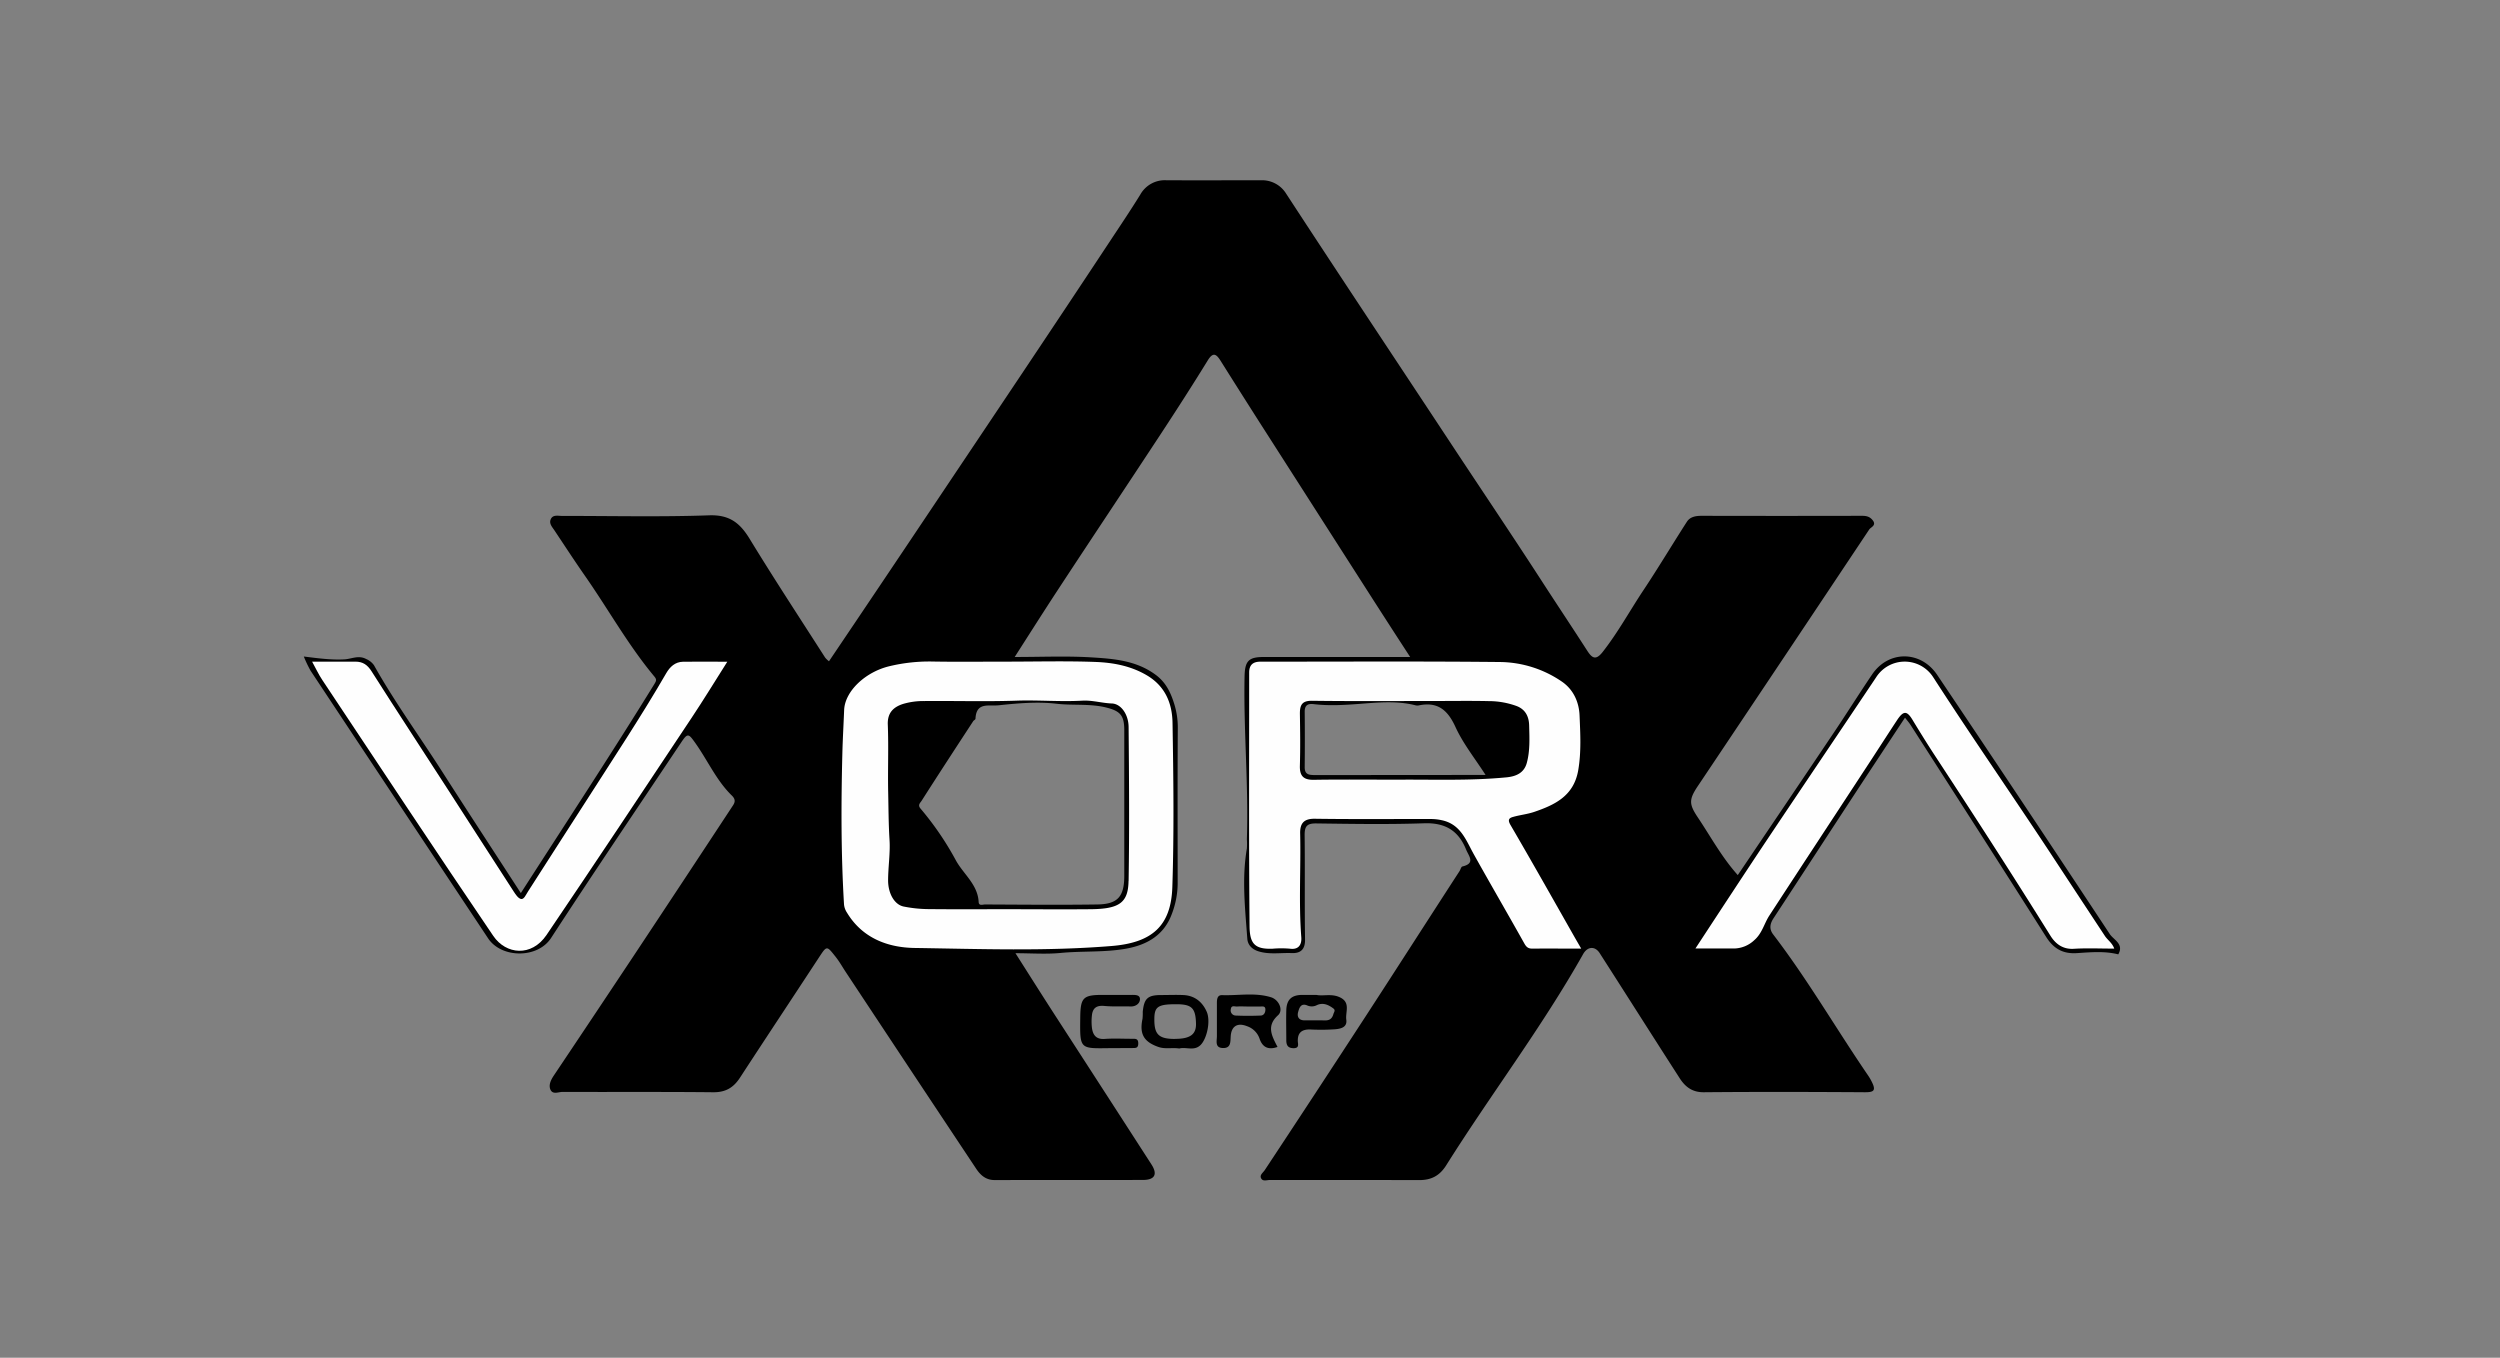
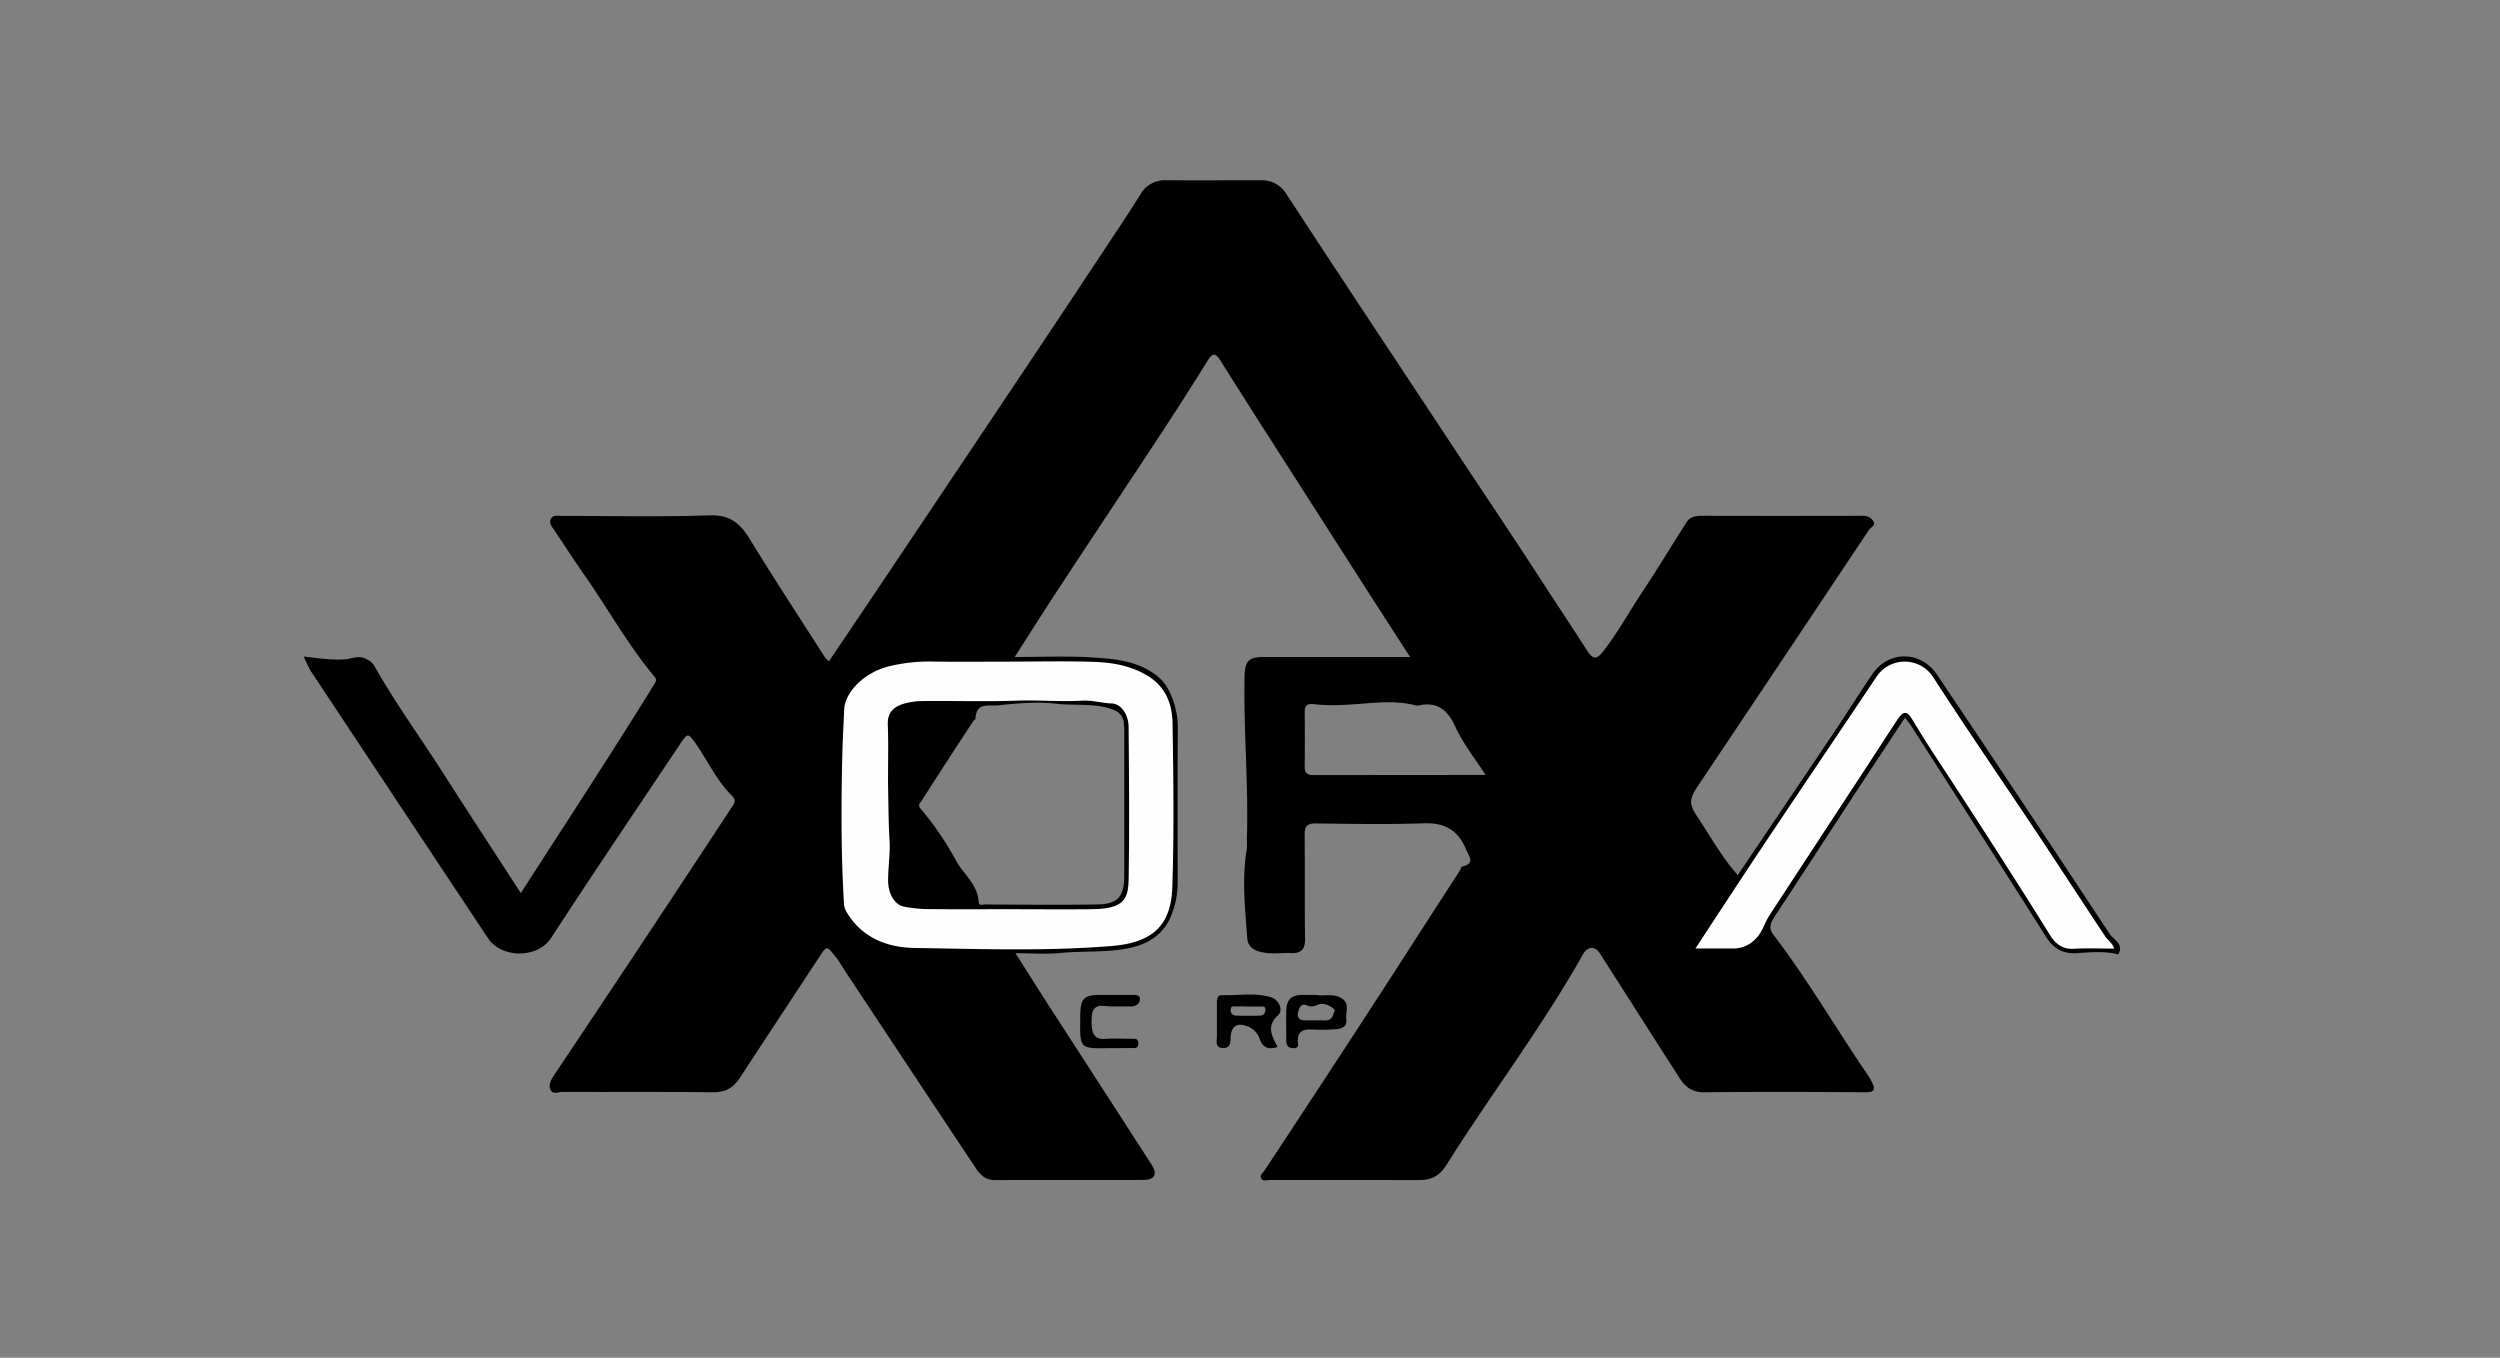
<svg xmlns="http://www.w3.org/2000/svg" id="Capa_1" data-name="Capa 1" viewBox="0 0 1080 586.53">
  <rect x="0" y="0" width="1080" height="586.53" fill="#808080" stroke="none" />
  <defs>
    <style>.cls-1{fill:#fefefe;}</style>
  </defs>
  <path d="M911.42,403.51q-37-56.08-74.52-111.91c-7.07-10.59-21-10.76-28.13-.26-5.51,8.13-10.72,16.46-16.19,24.61-13.89,20.69-27.85,41.32-41.86,62.09-6.92-7.72-11.65-16.54-17.19-24.81-3.95-5.89-4-7.84.12-13.93q37-55.24,73.87-110.58c.68-1,3.27-1.75,1.46-4-1.3-1.64-2.84-1.9-4.77-1.89q-34.5.08-69,0c-2.59,0-5.06.36-6.5,2.61-6.27,9.74-12.21,19.69-18.62,29.34-6,9-11.14,18.5-17.84,27-3,3.75-4.62,2.35-6.65-.81-6.62-10.29-13.42-20.46-20.06-30.74-12.61-19.47-25.59-38.7-38.36-58.06C603.32,156,579.28,119.93,555.6,83.64a12.21,12.21,0,0,0-10.73-5.77c-13.67,0-27.33.07-41,0a12.12,12.12,0,0,0-11.28,6.22c-4.33,7-8.92,13.81-13.44,20.65-25.32,38.34-50.94,76.47-76.5,114.65q-22.18,33.15-44.53,66.28a9.82,9.82,0,0,1-1.68-1.62c-10.93-17.07-22.06-34-32.63-51.33-4.2-6.87-8.74-10.41-17.49-10.1-21.13.75-42.31.24-63.47.26-1.77,0-4-.65-4.91,1.4-.87,1.86.61,3.39,1.58,4.85,4.39,6.58,8.7,13.2,13.22,19.68,10.07,14.42,18.62,29.88,29.94,43.44,1.12,1.34.82,1.91,0,3.27C264,325.82,244.42,355.6,225,385.81c-11.52-17.78-23-35.29-34.26-52.91-9.73-15.18-20.35-29.77-29.18-45.52a7.85,7.85,0,0,0-3.36-2.68c-3.35-1.8-6.35,0-9.48.15-5.59.3-11.13-.44-17.48-1.24a54.49,54.49,0,0,0,2.93,6.14q38.31,57.83,76.69,115.61c5.74,8.66,21.38,8.82,27.2-.14,18.45-28.37,37.45-56.39,56.25-84.54,2.71-4.06,3.15-3.77,5.85,0,5.47,7.6,9.24,16.42,16,23,2.14,2.07,1,3.51,0,5q-21.37,32.51-42.88,64.94-17,25.58-34.08,51.08c-1.21,1.83-2.28,4-1.42,6,1,2.29,3.49,1,5.25,1,21.66.09,43.33-.08,65,.15,5.41.06,8.83-1.95,11.69-6.37C331,448.18,342.4,431,353.71,413.75c3.54-5.4,3.4-5.29,7.36-.3,1.63,2.06,2.86,4.3,4.29,6.46q28.13,42.54,56.36,85c1.88,2.82,4.22,4.89,8,4.88,21.32-.05,42.65,0,64-.05,5.16,0,6.46-2.43,3.71-6.7q-21.08-32.68-42.22-65.31c-5.47-8.48-10.85-17-16.53-25.94,6.88,0,13.22.49,19.45-.11,9.48-.92,19.06-.17,28.49-1.88,9.16-1.67,16.37-6,19.67-15.12a37.37,37.37,0,0,0,2.46-12.81c0-22.5-.09-45,.06-67.48a34,34,0,0,0-1.49-10.13c-1.47-4.78-3.49-9.33-8-12.69-8.5-6.33-18.35-7-28.12-7.6-10.71-.63-21.48-.15-32.85-.15,6.3-9.82,12.1-19,18.08-28.13,15-22.89,30.24-45.69,45.28-68.59,6.8-10.36,13.5-20.78,20-31.34,2.29-3.74,3.68-2.92,5.56.06q8.22,13.08,16.52,26.1,25,39.06,50,78.09c5,7.78,10,15.53,15.4,23.81H545.94c-6.58,0-8.16,1.73-8.29,8.51-.46,23.42,1.77,46.81,1,70.24a29.44,29.44,0,0,1,0,4c-2.24,13-.75,26,.19,39,.17,2.39,1.77,4.48,4.87,5.42,4.78,1.46,9.51.55,14.24.74,3.77.16,5.9-1.43,5.83-5.89-.24-15,0-30-.18-45-.05-4,1.1-5.18,5.1-5.12,15.49.21,31,.47,46.48-.06,9.08-.32,14.85,3.13,18.17,11.34,1.16,2.86,4.18,5.95-1.6,7.32-.54.12-.8,1.32-1.23,2C617,397.16,603.65,418,590.11,438.82q-21.74,33.4-43.73,66.66c-.8,1.22-2.49,2.21-1.44,3.78.78,1.17,2.46.49,3.73.49,21.49,0,43,0,64.48.05,5.15,0,8.77-1.85,11.62-6.4,19.29-30.68,41.31-59.59,59.14-91.22,1.93-3.42,5.18-3.51,7.15-.43,11.55,18,23,36.09,34.6,54.1,2.39,3.71,5.46,6.07,10.46,6,23.16-.21,46.32-.15,69.48,0,3.53,0,5-.47,3.13-4.26a22.24,22.24,0,0,0-1.65-2.89c-13.84-20.22-26.12-41.49-41.05-61-1.83-2.39-1.43-4.64.17-7.07,11.22-17.1,22.35-34.25,33.55-51.36,7.73-11.81,15.52-23.58,23.21-35.24.87,1.14,1.74,2.11,2.43,3.19,19.56,30.48,39.17,60.92,58.54,91.53,3.29,5.19,7.37,7.39,13.32,7s12.06-.95,17.84.54C917.68,407.78,913.11,406.06,911.42,403.51ZM456.25,304c7.32.87,14.74-.15,22,1.74,5.67,1.48,7.41,3.37,7.44,9.55l0,63c0,9-2.75,12.31-11.66,12.44-16.15.24-32.31.08-48.47,0-1,0-2.68.76-2.78-1.06-.39-7.58-6.55-12-9.85-18a129.51,129.51,0,0,0-15.26-22.36c-1.35-1.56-.07-2.53.41-3.29,7.36-11.54,14.85-23,22.33-34.45.26-.41,1-.71,1-1.09.34-7.35,5.78-5.31,10.15-5.81C439.76,303.81,448.09,303.06,456.25,304Zm111.07,30.8c-2.44,0-3.71-.73-3.69-3.4q.12-12,0-24c0-2.9,1.54-3.49,3.92-3.21,6.71.79,13.34.38,20.09-.14,7.83-.61,15.87-1.35,23.73.61a3.38,3.38,0,0,0,1.48.09c8.14-1.72,12.52,1.88,15.91,9.3,3.29,7.2,8.4,13.57,13,20.71C616.53,334.82,591.93,334.8,567.32,334.84Z" />
  <path d="M480.21,452.79c-13.89.17-13.71.78-13.54-13.29.1-8.48,1.21-9.7,9.58-9.7,4.16,0,8.33,0,12.49,0,1.67,0,3.85-.11,3.72,2-.11,1.72-1.73,3-3.92,3-3.82-.11-7.67.13-11.47-.23-3.29-.32-5,.85-5.35,4a23.44,23.44,0,0,0,0,5.49c.42,3,1.75,5,5.46,4.76,4-.3,8-.05,12-.07,1.4,0,2.55-.06,2.55,2s-1.1,2-2.53,2C486.2,452.77,483.21,452.79,480.21,452.79Z" />
-   <path class="cls-1" d="M134.83,285.83c6.69,0,12.69.06,18.69,0,3.26,0,5.2,1.37,7,4.18,10.88,17.12,22,34.08,33,51.11,9.43,14.6,18.8,29.23,28.26,43.81.89,1.36,2.07,3.23,3.35,3.44s2.1-1.94,3-3.29c8.38-13.17,16.9-26.26,25.31-39.42,11.6-18.16,23.54-36.12,34.34-54.79,1.62-2.8,3.86-4.94,7.31-5,6.13-.09,12.25,0,19.1,0-5.38,8.49-10.28,16.52-15.49,24.34-20.78,31.28-41.54,62.58-62.59,93.68-6.53,9.65-17.55,8.45-23,.45-24.9-36.65-49.31-73.64-73.85-110.54C137.65,291.39,136.45,288.77,134.83,285.83Z" />
  <path class="cls-1" d="M913.36,409.8c-6.13,0-11.8-.27-17.45.08-4.84.31-8-2.21-10.17-5.73C869.58,378.21,853,352.53,836.26,327c-3.44-5.24-6.75-10.57-10-15.94-2.44-4.06-3.92-4.17-6.7,0-4.7,7.13-9.29,14.33-14,21.48-13.74,21-27.55,42-41.22,63-2.25,3.48-3.1,7.7-6.52,10.64a13,13,0,0,1-8.71,3.57c-5.33,0-10.65,0-16.69,0,10-15.24,19.75-30.16,29.63-45,16.11-24.11,32.37-48.13,48.49-72.23a14.62,14.62,0,0,1,24.48-.15c17.2,26.67,35.37,52.72,52.78,79.27q10.74,16.36,21.52,32.7C910.54,406.18,912.45,407.28,913.36,409.8Z" />
  <path d="M552.12,438.58c2.41-2.19.38-6.68-3-7.75-7-2.17-14.12-.68-21.18-.93-2.19-.08-2.25,2-2.24,3.72,0,4.66,0,9.33,0,14,0,2.13-1,5.16,2.81,5.13,3.26,0,3-2.69,3.15-4.94.23-4.45,2.85-6.14,7-4.51a8.65,8.65,0,0,1,5.49,5.46c1.19,3.46,3.58,5,7.74,3.52C549.39,447.44,547,443.2,552.12,438.58Zm-7.47.14c-3.61.15-7.23.16-10.84,0a2.22,2.22,0,0,1-2.09-2.78c.22-1.83,1.72-1.05,2.7-1.12,1.63-.12,3.28,0,4.93,0s3.29,0,4.93,0c1.05,0,2.46-.4,2.37,1.5C546.59,437.63,545.89,438.67,544.65,438.72Z" />
-   <path d="M521.27,437c-1.91-4.27-5.27-6.94-10.13-7.14-3.15-.14-6.31,0-9.47,0-5.84,0-7.42,1.43-8,7.25a26.73,26.73,0,0,1-.1,3c-1.42,6.63.6,10,6.94,12.2,3,1,5.89.16,8.92.65,3-.81,6.47,1.28,9.3-1.6C521.44,448.55,523.07,441,521.27,437Zm-13.73,11.82c-6.93,0-8.92-1.92-8.86-8.56,0-5.39,1.57-6.43,9.42-6.43,6.71,0,8.37,1.59,8.57,8.24C516.82,446.85,514.19,448.8,507.54,448.79Z" />
  <path d="M578.36,430.64c-3.47-1.42-6.84-.23-9.68-.84h-6c-4.69,0-6.88,2-7,6.68-.12,4.31,0,8.62,0,12.93,0,2.22.76,3.37,3.14,3.41,2.62,0,1.86-1.82,1.83-3.1-.07-3.61,1.72-5,5.17-5a90.72,90.72,0,0,0,10.94-.07c2.29-.22,5.32-.75,4.84-4.14S583.76,432.82,578.36,430.64ZM576,438.18c-1,3.45-3.71,2.49-6,2.61-.66,0-1.32,0-2,0h-4.46c-2.45,0-3.3-1.57-2.75-3.57.46-1.69,1.14-4,3.86-2.9a4.79,4.79,0,0,0,4.18-.07c2.64-1.26,5-.24,7.19,1.41C577.09,436.49,576.23,437.25,576,438.18Z" />
-   <path class="cls-1" d="M680.5,405.33c-9.29-16.35-18.51-32.74-28-49-1.35-2.33-.45-3,1.29-3.46,2.93-.82,6-1.13,8.9-2.1,9.06-3.08,17.17-6.93,19.1-18,1.37-8,.91-15.85.58-23.71-.24-5.77-2.65-11.36-8-14.85A48.15,48.15,0,0,0,648.51,286c-34.64-.37-69.29-.14-103.94-.16-3.25,0-4.92,1.34-4.92,4.71,0,36.48-.16,73,.16,109.44.06,7.43,2,10.19,10,9.85a42.45,42.45,0,0,1,7.48,0c4.06.55,5.08-2.19,4.87-4.94-1.15-14.93-.14-29.86-.49-44.79-.11-4.32,1.47-6.48,6.37-6.41,16.82.25,33.65.08,50.47.12a21.39,21.39,0,0,1,4.32.51c8.19,1.72,10.47,8.64,13.88,14.76,7.19,12.9,14.63,25.66,21.84,38.55.86,1.53,1.69,2.17,3.37,2.16,6.8-.05,13.61,0,21.16,0Zm-76-68.51c-13.56,0-25.22-.13-36.88.06-4.54.08-6.21-1.67-6.07-6.15.22-7.48.13-15,0-22.48,0-3.69.93-5.57,5.27-5.52,17.48.23,35,.1,52.46.1,8,0,16-.13,23.93.05A35.32,35.32,0,0,1,655.16,305c3.87,1.48,5.33,4.58,5.43,8.34.14,5.42.43,10.88-1,16.19-1.17,4.4-4.66,5.88-8.74,6.28C634.81,337.36,618.72,336.69,604.55,336.82Z" />
  <path class="cls-1" d="M506.53,312.25c-.14-8.37-3.11-15.82-11.16-20.55-6.94-4.07-14.5-5.45-22.16-5.74-12.8-.47-25.63-.13-38.45-.13-10.66,0-21.31.14-32-.05a73.75,73.75,0,0,0-18.44,2c-10.51,2.48-19.32,10.84-19.65,18.94-.25,6.25-.61,12.53-.77,18.74-.55,21.72-.59,43.47.71,65.18a7.72,7.72,0,0,0,1.28,3.62c6.62,11,17.62,15.09,29.21,15.26,28.37.43,56.81,1.47,85.15-.85,17.29-1.42,25.67-8.51,26.2-25.53C507.22,359.54,506.93,335.88,506.53,312.25Zm-19,68.33c-.15,9.5-4.09,12.08-16.42,12.2-12.16.12-24.31,0-36.46,0-11.32,0-22.65.08-34-.05a57.23,57.23,0,0,1-10.19-1.09c-4-.77-6.76-5.53-6.8-11.21,0-5.92,1-12,.61-17.69-.42-6.76-.43-13.5-.57-20.24-.22-9.82.22-19.66-.17-29.46-.21-5.13,2.46-7.58,6.5-8.91a30.83,30.83,0,0,1,9.14-1.28c13.31-.13,26.65.29,39.95-.17,9.5-.33,19,.55,28.45,0,4.35-.24,8.44,1.07,12.73,1.22,4,.13,7.22,4.75,7.26,10.18C487.76,336.3,487.92,358.44,487.56,380.58Z" />
</svg>